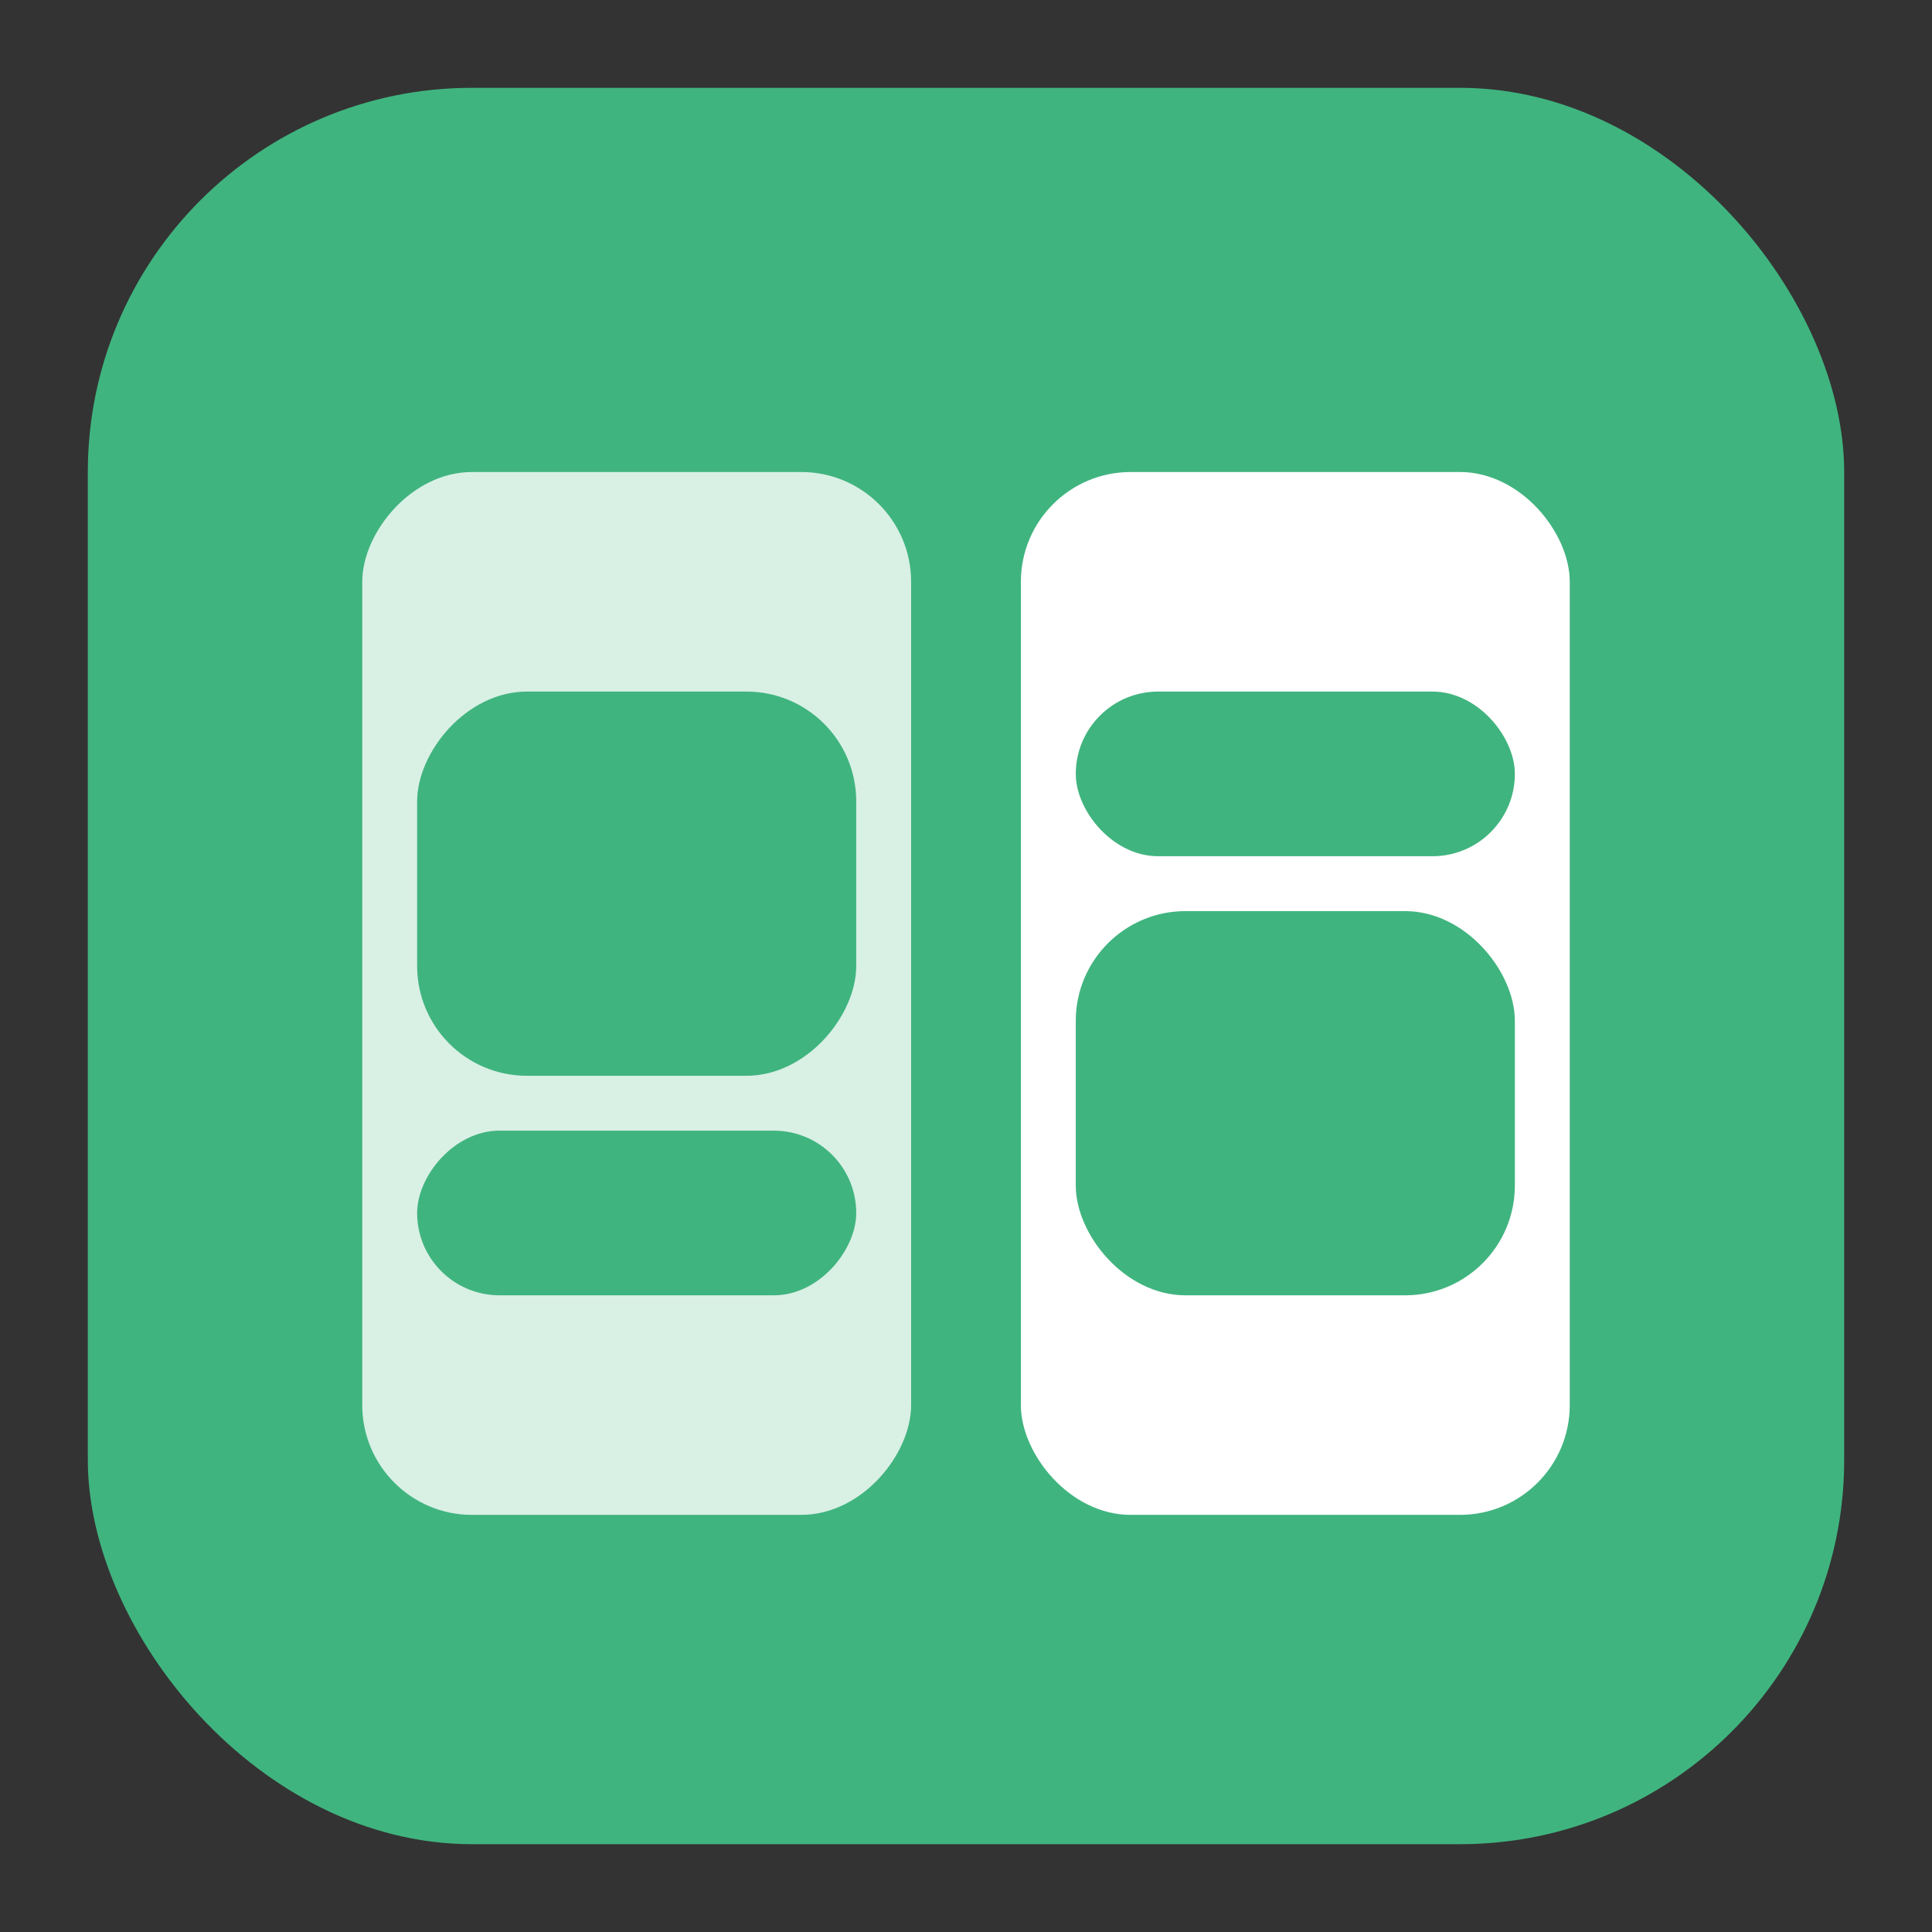
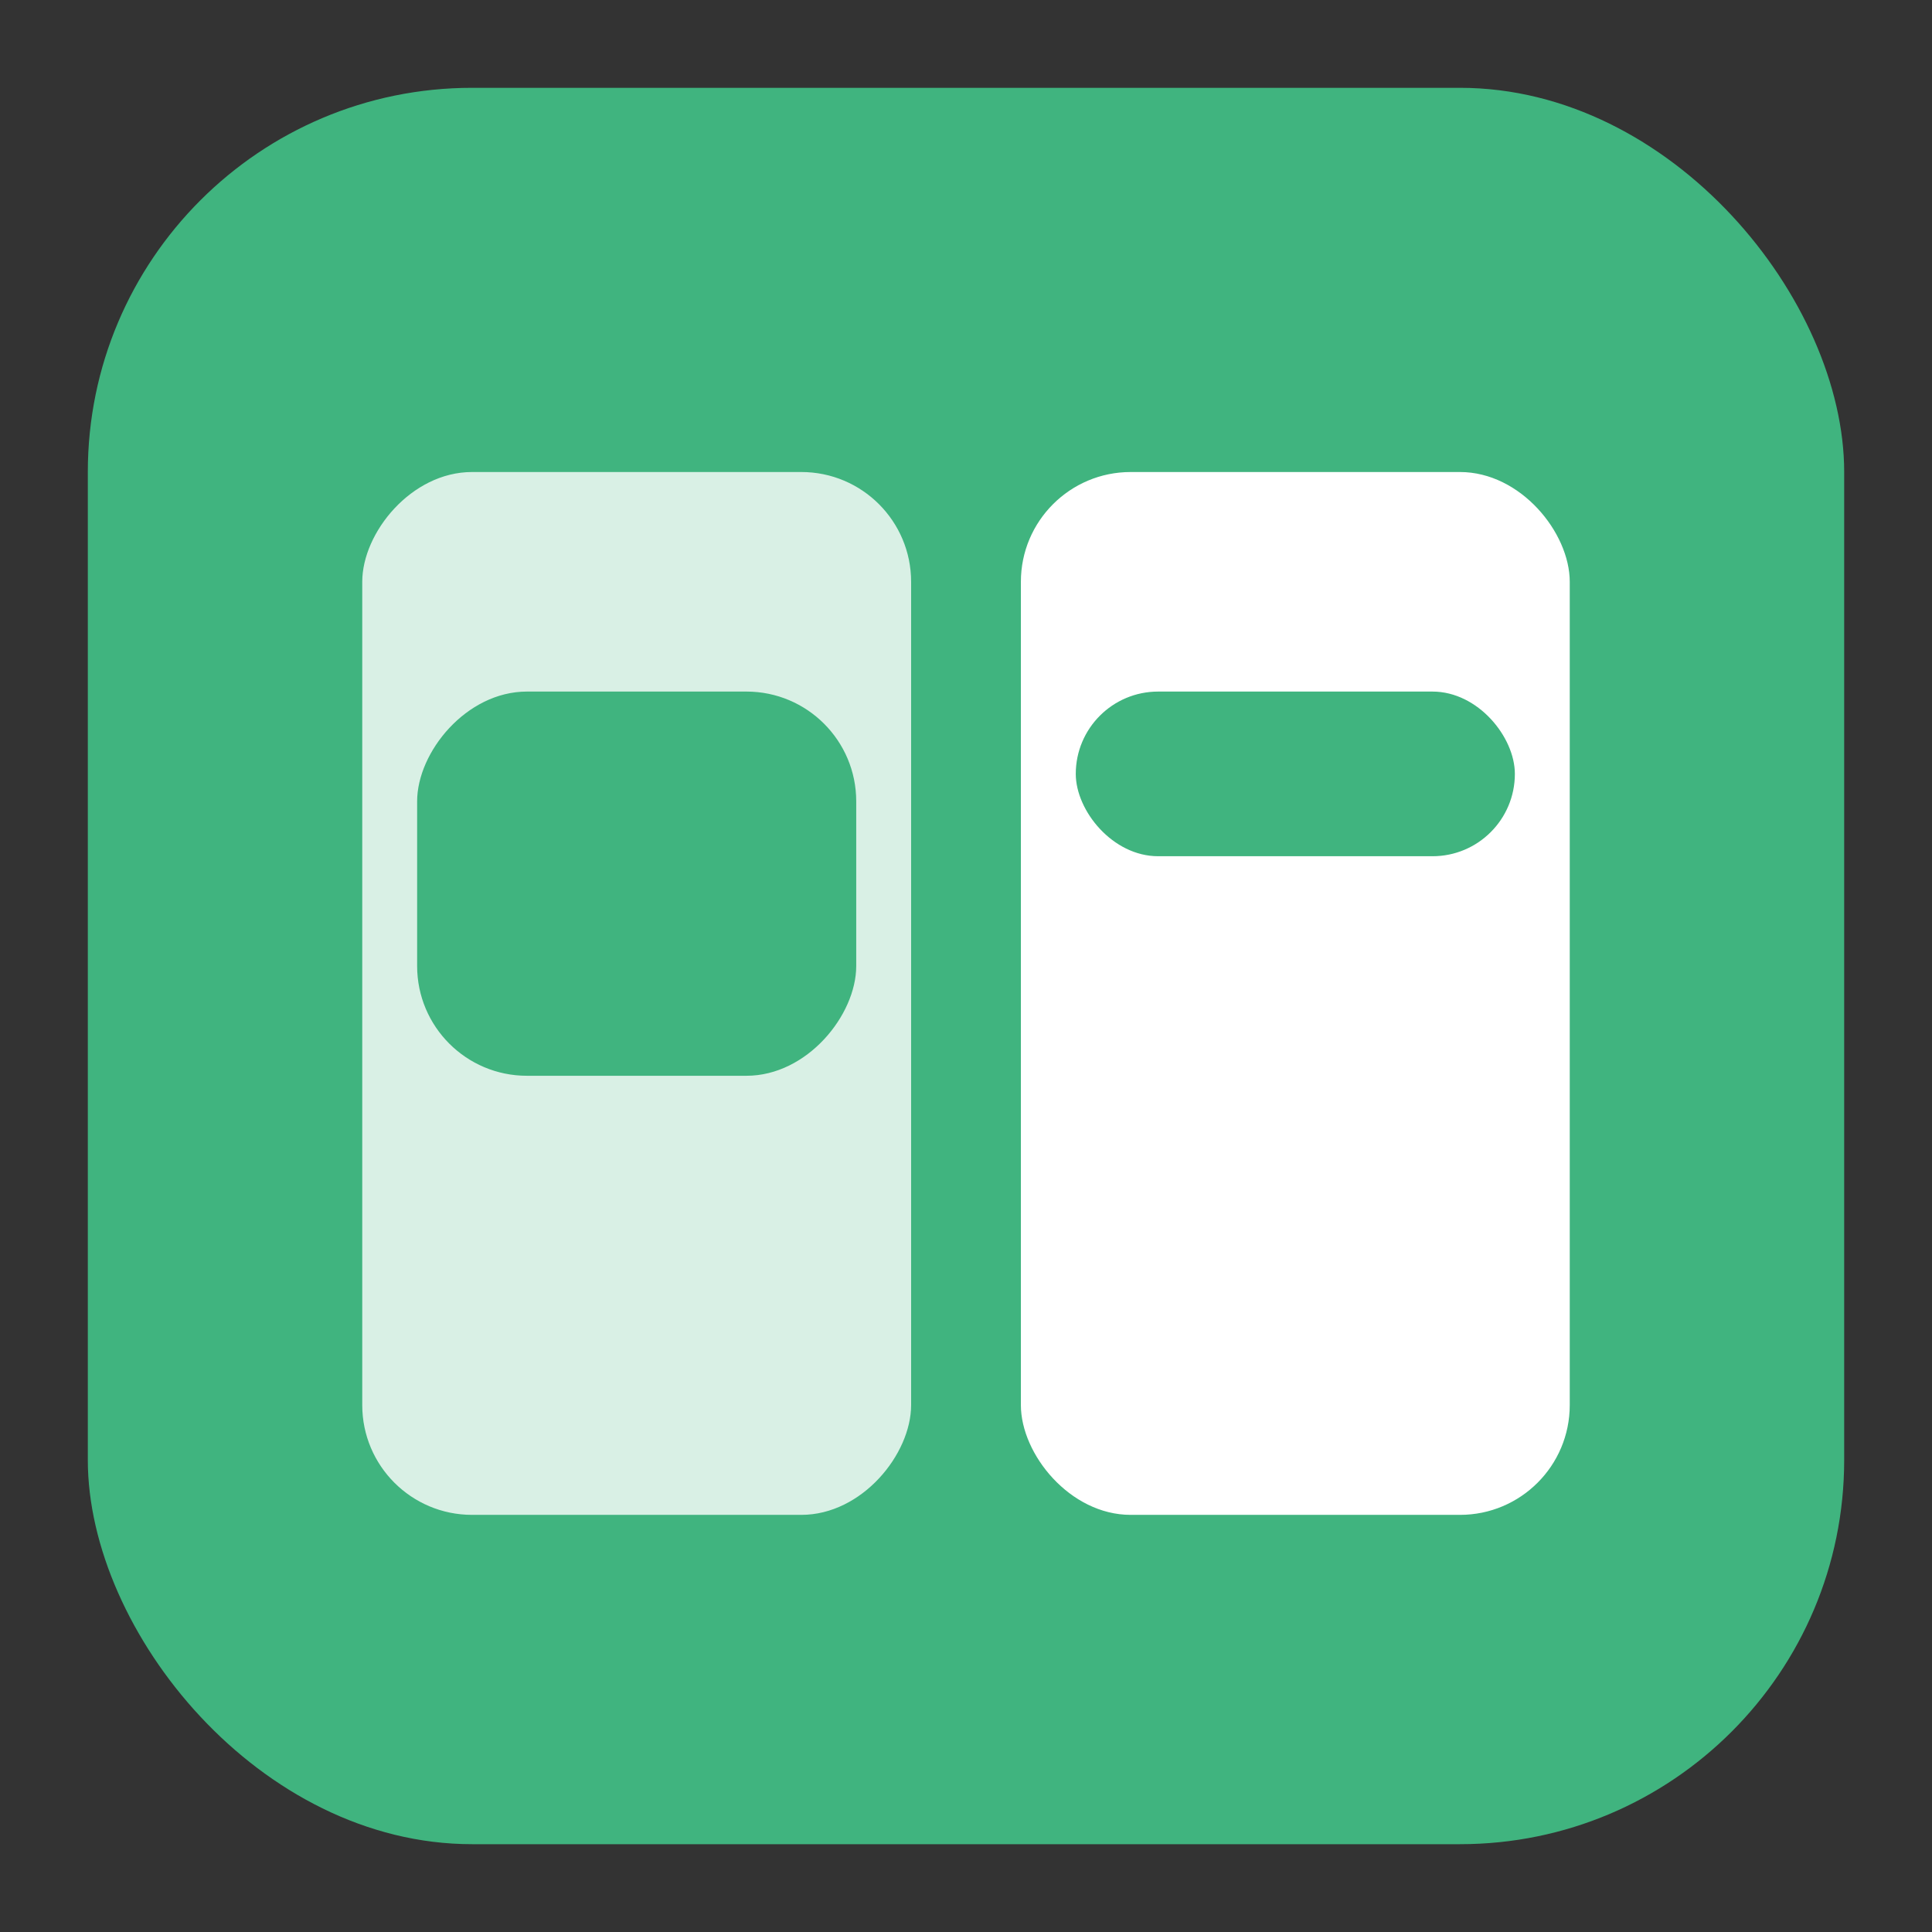
<svg xmlns="http://www.w3.org/2000/svg" width="22" height="22" viewBox="0 0 22 22" fill="none">
  <rect x="0" y="0" width="22" height="22" fill="#333333" stroke="none" />
  <rect x="1" y="1" width="20" height="20" rx="4.375" fill="#40B47F" />
  <rect x="11.625" y="5.375" width="6.25" height="11.875" rx="1.25" fill="white" />
  <rect opacity="0.8" width="6.25" height="11.875" rx="1.25" transform="matrix(1 0 0 -1 4.125 17.25)" fill="white" />
  <rect x="12.25" y="7.875" width="5" height="1.875" rx="0.938" fill="#40B47F" />
-   <rect width="5" height="1.875" rx="0.938" transform="matrix(1 0 0 -1 4.75 14.75)" fill="#40B47F" />
-   <rect x="12.25" y="10.375" width="5" height="4.375" rx="1.25" fill="#40B47F" />
  <rect width="5" height="4.375" rx="1.25" transform="matrix(1 0 0 -1 4.75 12.25)" fill="#40B47F" />
</svg>